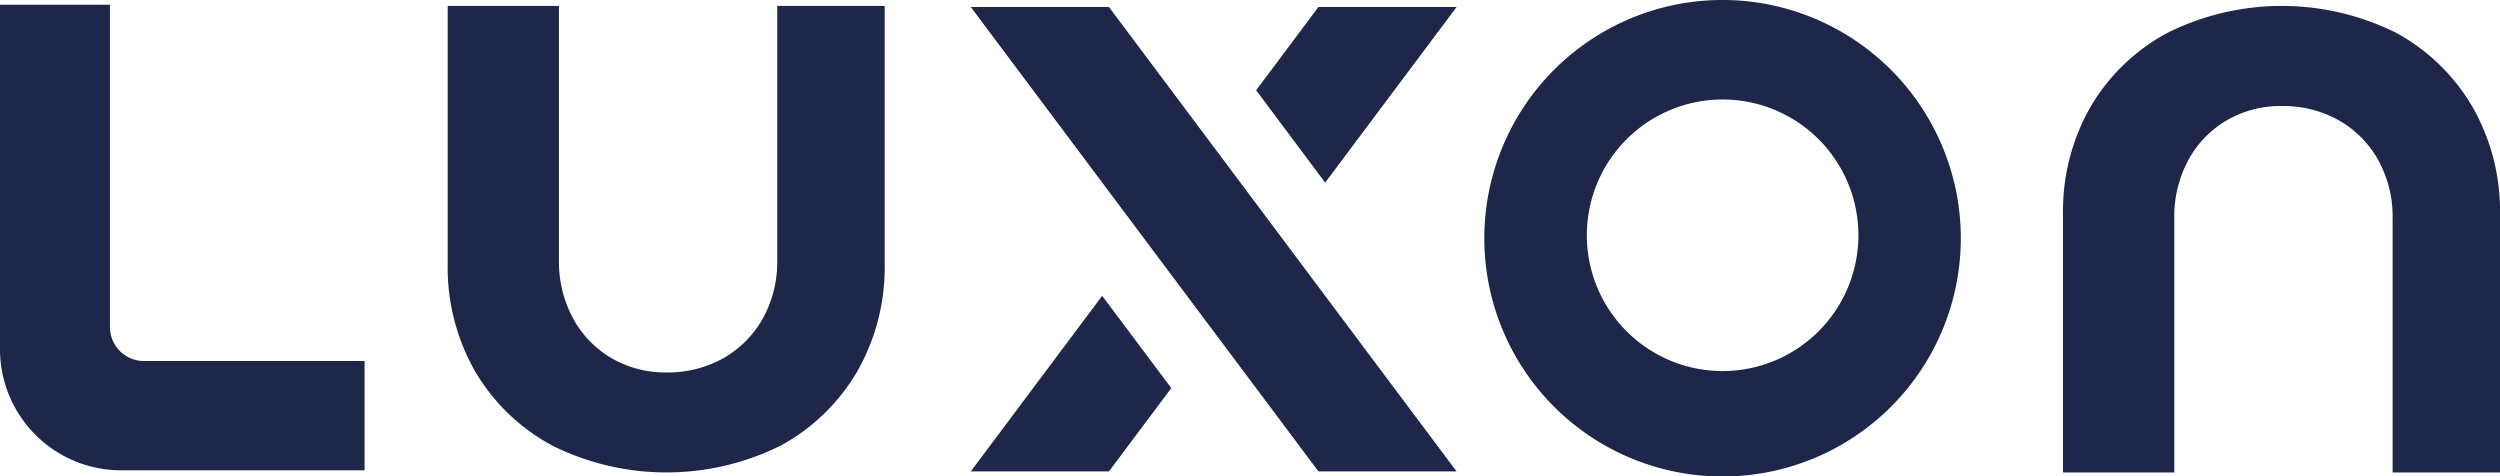
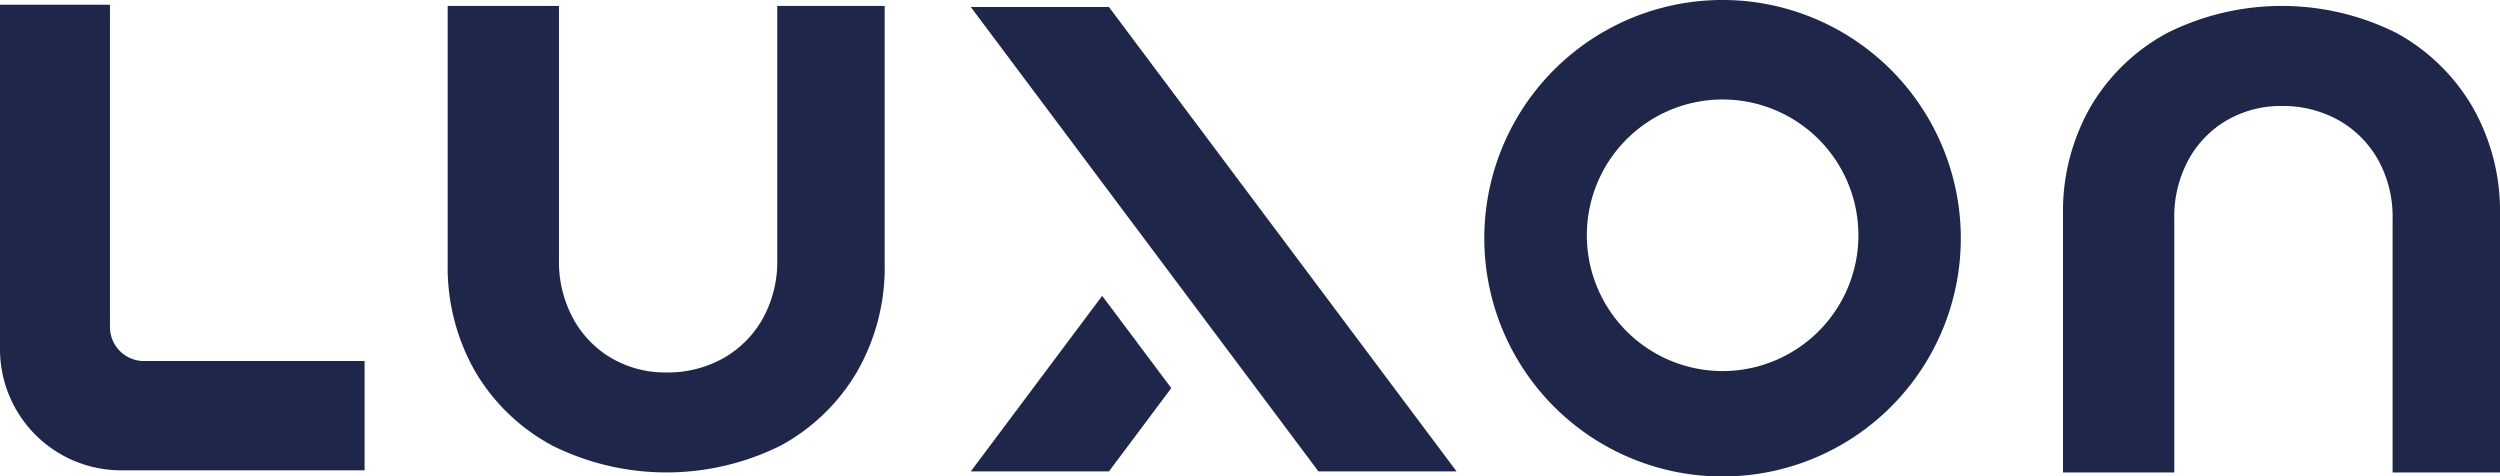
<svg xmlns="http://www.w3.org/2000/svg" width="166" height="31.637" viewBox="0 0 166 31.637">
  <defs>
    <clipPath id="clip-path">
      <rect id="Rectangle_3" data-name="Rectangle 3" width="166" height="31.637" fill="#1e274a" />
    </clipPath>
  </defs>
  <g id="Group_3" data-name="Group 3" transform="translate(0 0)">
    <path id="Path_1" data-name="Path 1" d="M140.542,54.487h9.174l4.14-5.532-4.589-6.127Z" transform="translate(-76.083 -23.185)" fill="#1e274a" />
    <g id="Group_2" data-name="Group 2" transform="translate(0 0)">
      <g id="Group_1" data-name="Group 1" clip-path="url(#clip-path)">
        <path id="Path_2" data-name="Path 2" d="M0,.685V23.563A8.042,8.042,0,0,0,8.042,31.6H24.209V24.343H9.561a2.26,2.26,0,0,1-2.26-2.26V.685Z" transform="translate(0 -0.371)" fill="#1e274a" />
        <path id="Path_3" data-name="Path 3" d="M71.733,30.042a17.031,17.031,0,0,0,15.213,0A13.145,13.145,0,0,0,92,25.138a13.916,13.916,0,0,0,1.829-7.148V.861H86.695V17.715a7.783,7.783,0,0,1-.958,3.9,6.911,6.911,0,0,1-2.626,2.639,7.56,7.56,0,0,1-3.79.943,7.081,7.081,0,0,1-3.629-.948A6.834,6.834,0,0,1,73.134,21.6a7.928,7.928,0,0,1-.933-3.889V.861H64.812V17.99a13.941,13.941,0,0,0,1.829,7.148,13.1,13.1,0,0,0,5.093,4.9" transform="translate(-35.086 -0.466)" fill="#1e274a" />
        <path id="Path_4" data-name="Path 4" d="M309.555,8.453a7.078,7.078,0,0,1,3.629-.948,7.56,7.56,0,0,1,3.791.944,6.908,6.908,0,0,1,2.625,2.638,7.776,7.776,0,0,1,.958,3.9V31.836h7.131V14.708A13.919,13.919,0,0,0,325.86,7.56a13.143,13.143,0,0,0-5.051-4.907,17.03,17.03,0,0,0-15.213,0A13.1,13.1,0,0,0,300.5,7.56a13.952,13.952,0,0,0-1.828,7.148V31.836h7.389V14.982a7.92,7.92,0,0,1,.934-3.89,6.824,6.824,0,0,1,2.557-2.64" transform="translate(-161.689 -0.466)" fill="#1e274a" />
        <path id="Path_5" data-name="Path 5" d="M231.752.033A15.82,15.82,0,1,0,246.5,14.784,15.837,15.837,0,0,0,231.752.033m-.111,24.558a9.016,9.016,0,1,1,8.046-8.046,9.026,9.026,0,0,1-8.046,8.046" transform="translate(-116.336 0)" fill="#1e274a" />
        <path id="Path_6" data-name="Path 6" d="M149.715,1.01h-9.174l23.087,30.839H172.8Z" transform="translate(-76.083 -0.547)" fill="#1e274a" />
-         <path id="Path_7" data-name="Path 7" d="M186.439,12.674,195.168,1.01h-9.174l-4.138,5.53Z" transform="translate(-98.448 -0.547)" fill="#1e274a" />
      </g>
    </g>
  </g>
</svg>